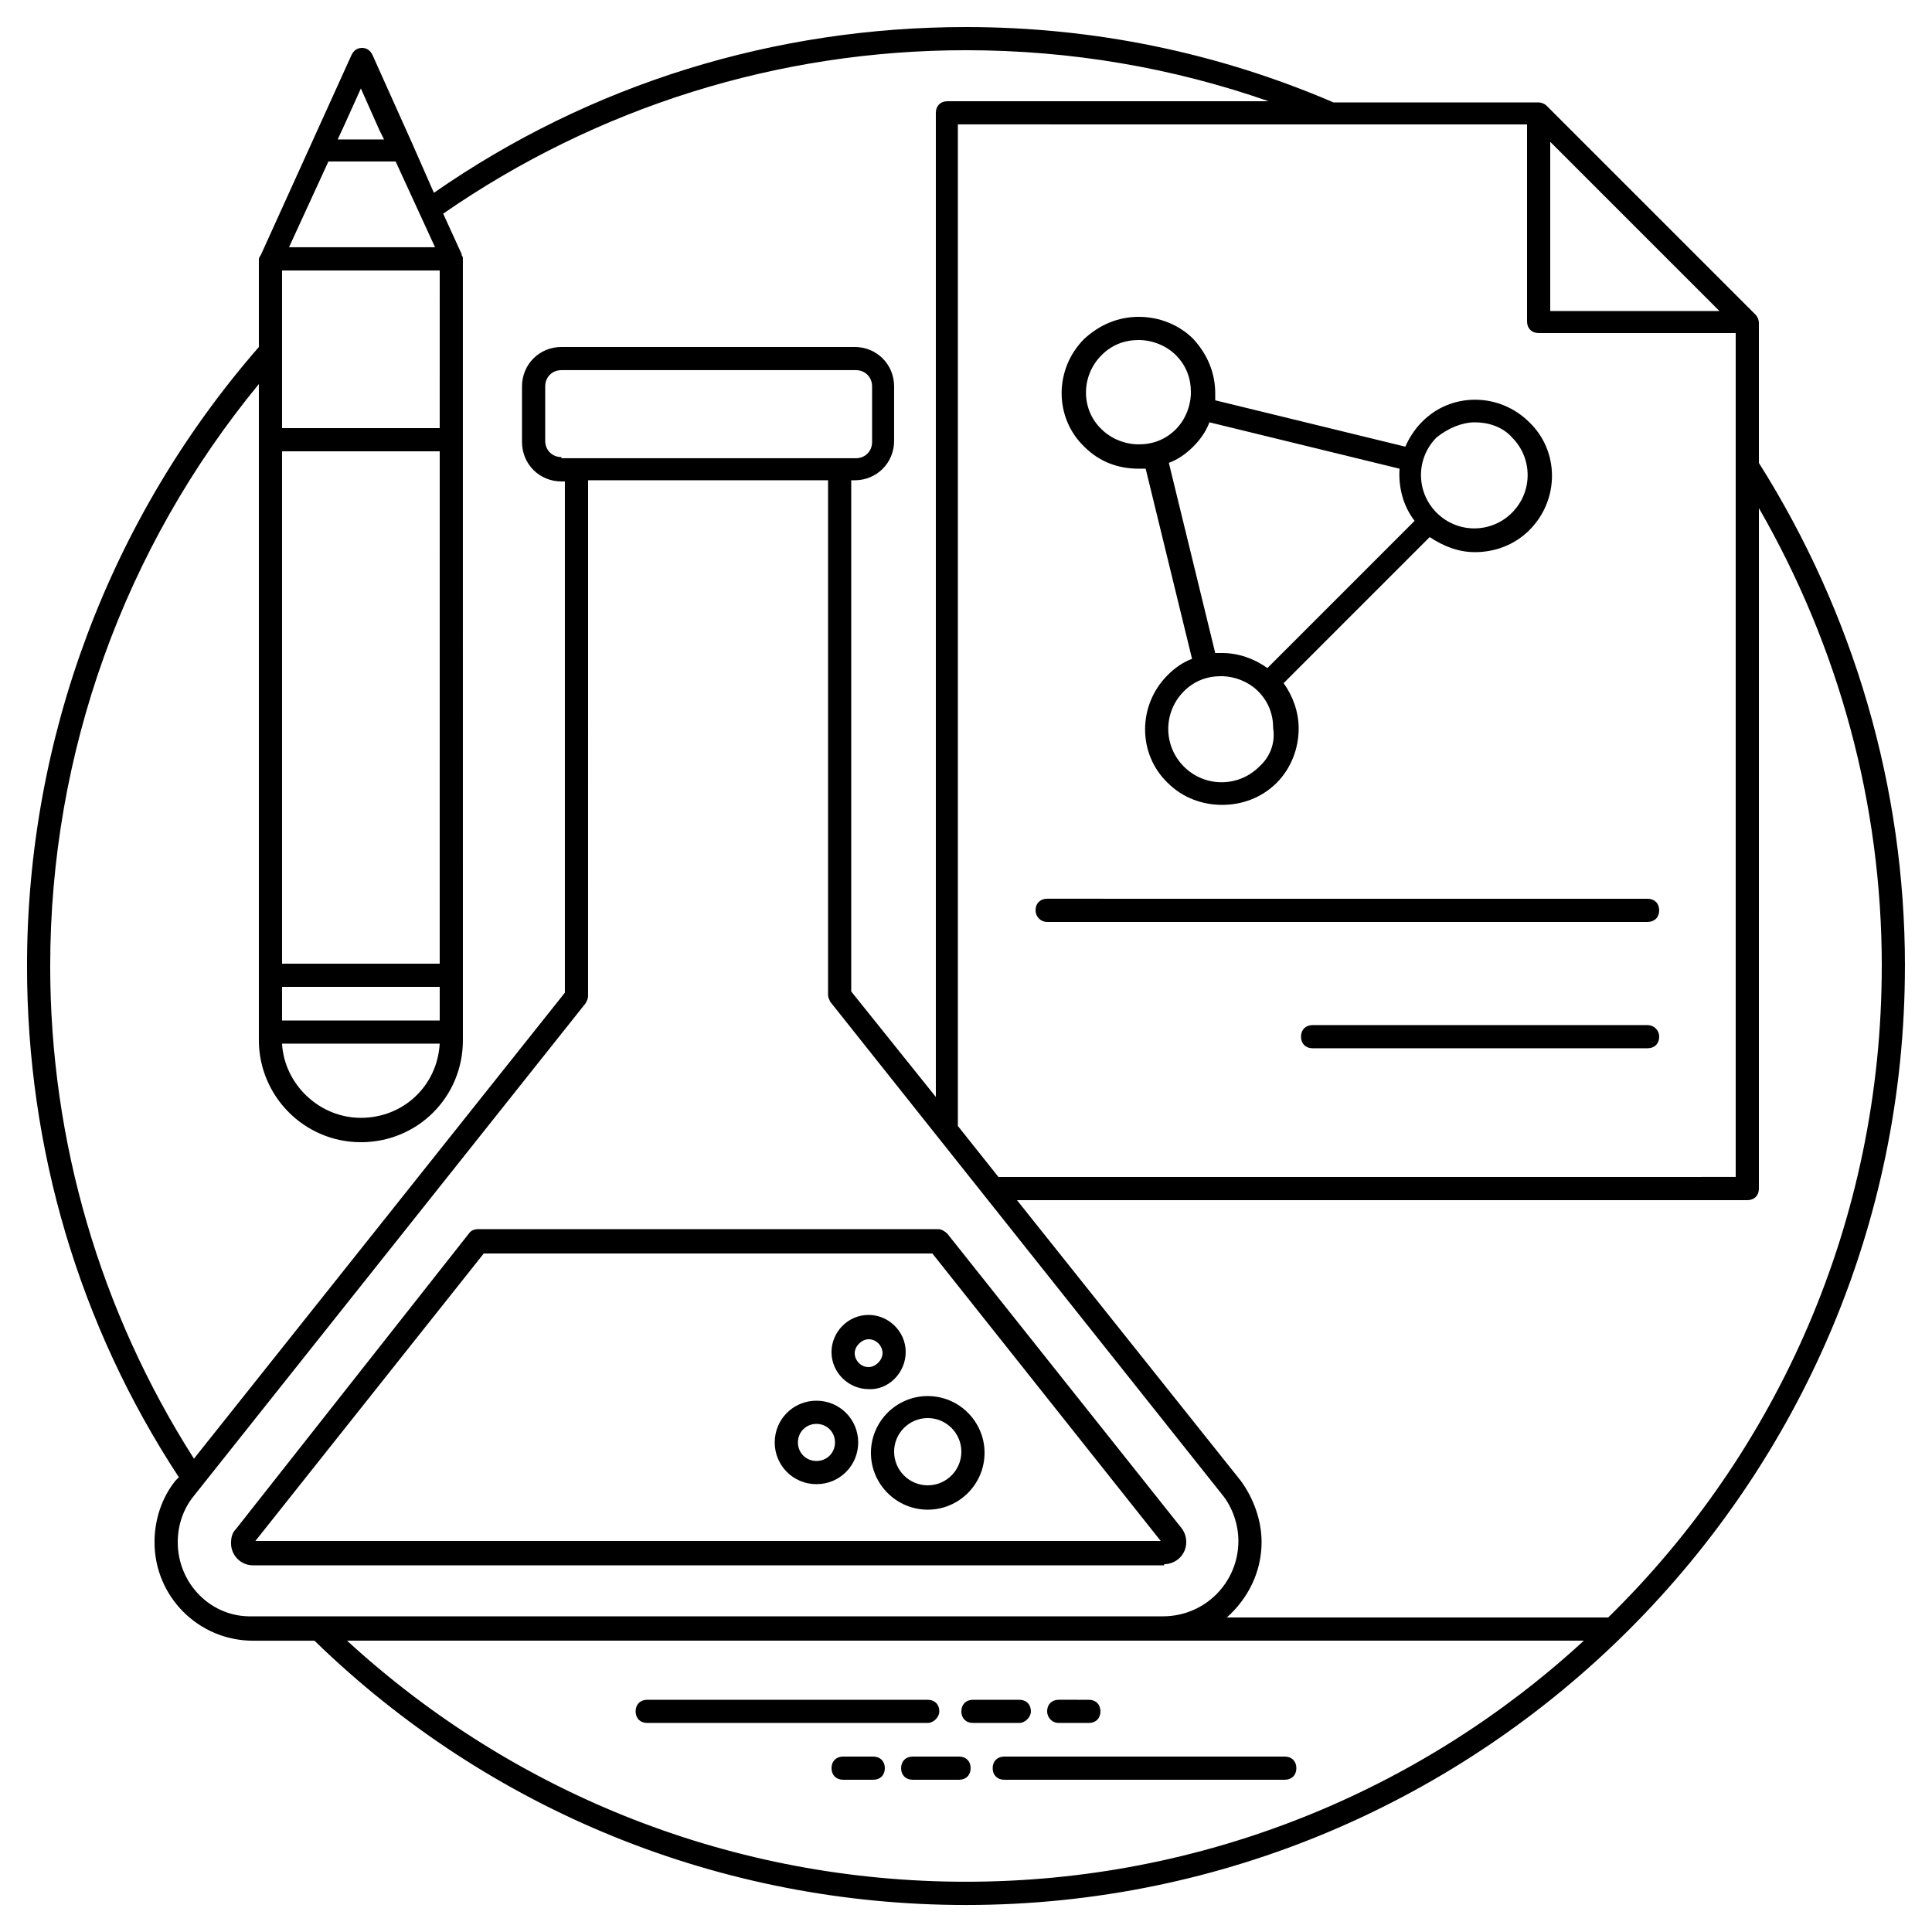
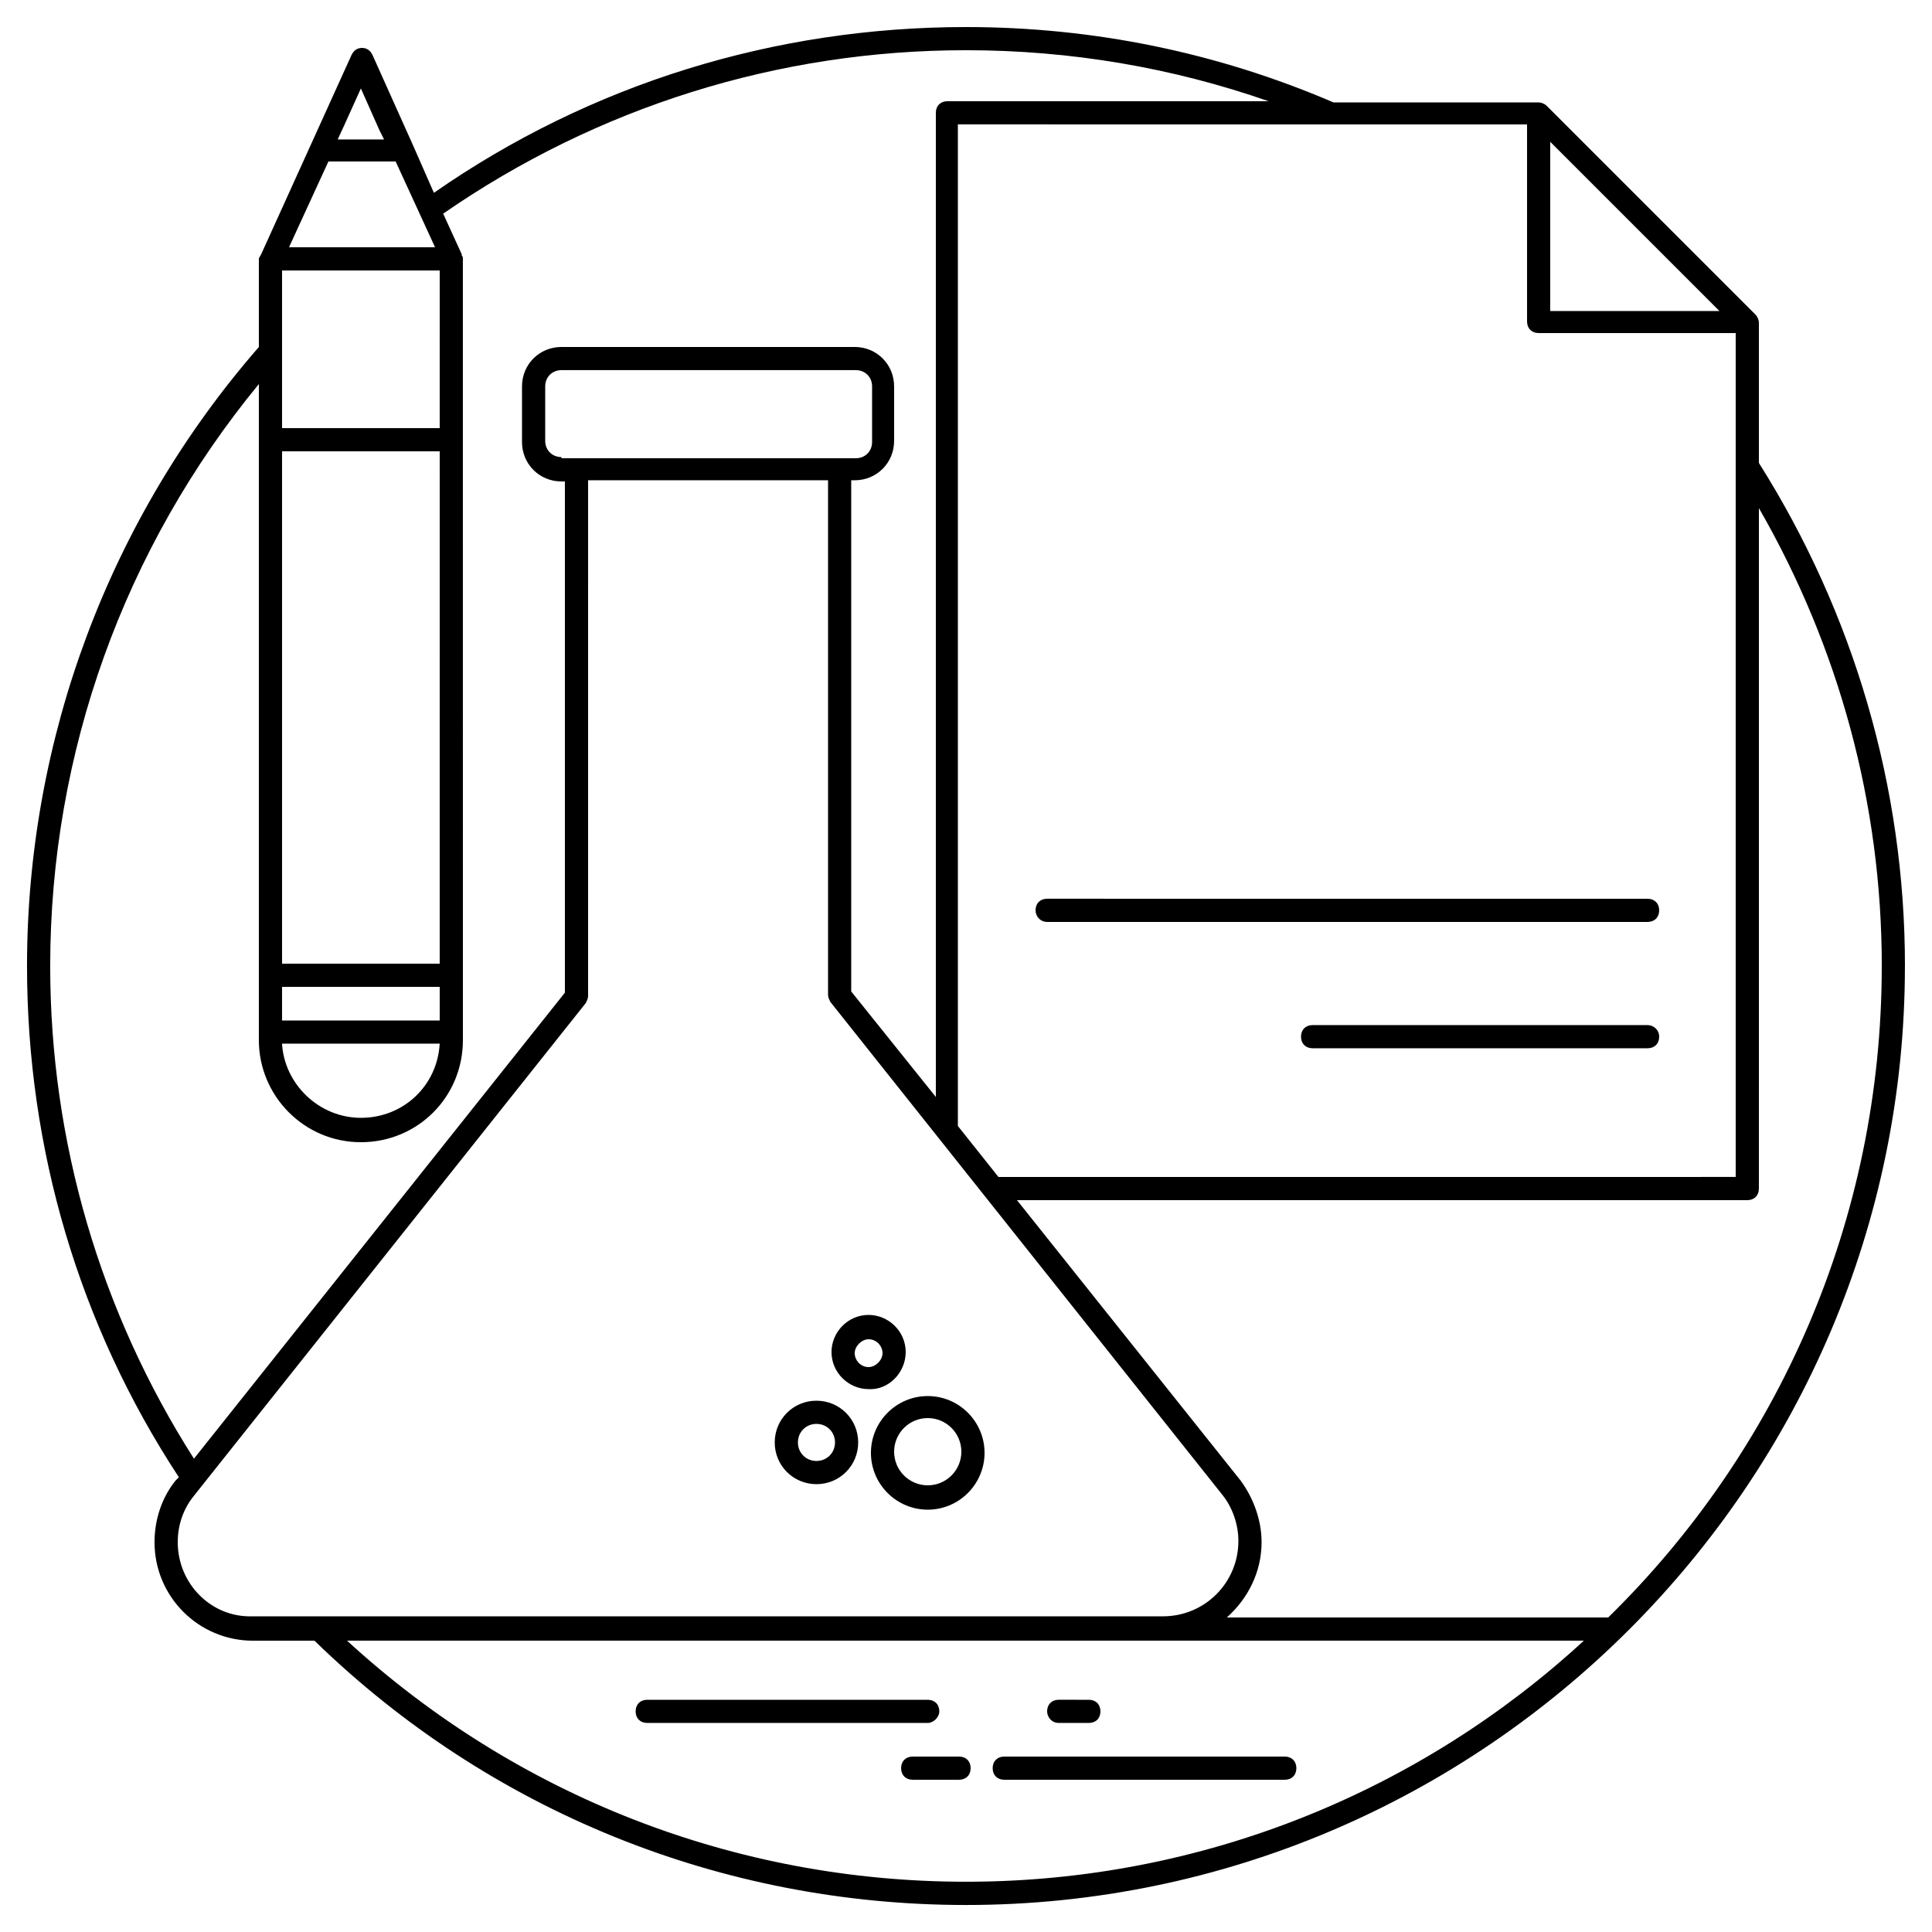
<svg xmlns="http://www.w3.org/2000/svg" fill="#000000" width="800px" height="800px" version="1.1" viewBox="144 144 512 512">
  <g>
    <path d="m648.83 400c0-47.309-13.516-93.391-38.707-133.32v-37.172c0-0.613-0.309-1.535-0.922-2.152l-55.297-55.297c-0.613-0.613-1.535-0.922-2.152-0.922h-54.375c-30.719-13.207-63.59-19.969-97.379-19.969-50.691 0-99.535 15.055-141.01 43.93l-5.531-12.594-10.754-23.961c-0.613-1.23-1.535-1.844-2.766-1.844-1.23 0-2.152 0.613-2.766 1.844l-23.961 52.84c-0.301 0.613-0.609 0.918-0.609 1.227v23.348c-39.629 45.465-61.441 103.84-61.441 164.05 0 48.539 13.824 95.23 40.242 135.48l-0.922 0.922c-3.688 4.609-5.531 10.445-5.531 16.281 0 14.438 11.672 26.113 26.113 26.113h16.281c46.391 45.156 107.83 70.039 172.65 70.039 137.01 0 248.83-111.82 248.83-248.83zm-6.144 0c0 67.586-27.648 128.72-72.5 172.65h-101.07c5.531-4.914 9.215-11.98 9.215-19.969 0-5.836-2.152-11.672-5.531-16.281l-59.289-74.344h193.54c1.844 0 3.07-1.23 3.07-3.07l0.008-180.33c21.195 36.867 32.562 78.34 32.562 121.35zm-145.92-223.03h51.918v52.223c0 1.844 1.23 3.07 3.07 3.07h52.223v223.64l-195.38 0.008-10.754-13.516v-265.43zm102.91 49.461h-44.852v-44.852zm-380.93 179.1h41.781v8.91h-41.781zm41.777-6.144h-41.777v-135.78h41.781zm0-141.93h-41.777v-41.777h41.781zm0 163.12c-0.613 11.059-9.523 19.66-20.891 19.66-11.059 0-20.273-8.91-20.891-19.66zm-39.934-211.05 10.445-22.734h17.816l10.445 22.734zm19.047-42.086 4.914 11.059 1.23 2.457h-12.289l1.844-3.992zm-82.332 232.55c0-56.523 19.66-110.9 55.297-154.21v173.88c0 14.746 11.98 27.035 27.035 27.035s27.035-11.98 27.035-27.035v-17.207l-0.004-141.93v-47.922c0-0.309 0-0.613-0.309-0.922v-0.309l-4.914-10.754c40.859-28.258 88.781-43.312 138.55-43.312 27.648 0 54.684 4.609 80.18 13.516l-85.098 0.004c-1.844 0-3.07 1.23-3.07 3.07v260.81l-22.426-27.957v-135.47h0.922c5.836 0 10.445-4.609 10.445-10.445v-14.438c0-5.836-4.609-10.445-10.445-10.445h-77.723c-5.836 0-10.445 4.609-10.445 10.445v14.746c0 5.836 4.609 10.445 10.445 10.445h0.922v135.48l-98.305 123.5c-24.883-39.02-38.094-84.176-38.094-130.56zm135.48-134.86c-2.457 0-4.301-1.844-4.301-4.301v-14.438c0-2.457 1.844-4.301 4.301-4.301h78.027c2.457 0 4.301 1.844 4.301 4.301v14.746c0 2.457-1.844 4.301-4.301 4.301h-78.027zm-101.68 287.54c0-4.609 1.535-8.91 4.301-12.289l103.83-130.56c0.309-0.613 0.613-1.23 0.613-1.844l0.004-136.7h63.59v136.4c0 0.613 0.309 1.23 0.613 1.844l103.83 130.56c2.766 3.379 4.301 7.988 4.301 12.289 0 11.059-8.91 19.969-19.969 19.969h-241.46c-10.746 0.305-19.656-8.602-19.656-19.664zm44.852 26.113h327.79c-43.012 39.629-100.76 63.898-163.74 63.898-61.133 0-119.2-22.734-164.05-63.898z" />
    <path d="m392.93 597.53c0-1.844-1.23-3.07-3.07-3.07h-74.344c-1.844 0-3.07 1.23-3.07 3.07 0 1.844 1.23 3.07 3.07 3.07h74.344c1.535 0.004 3.07-1.531 3.07-3.07z" />
-     <path d="m417.2 597.53c0-1.844-1.23-3.07-3.07-3.07h-12.289c-1.844 0-3.07 1.23-3.07 3.07 0 1.844 1.23 3.07 3.07 3.07h12.289c1.531 0.004 3.07-1.531 3.07-3.07z" />
    <path d="m424.57 600.6h7.988c1.844 0 3.07-1.23 3.07-3.07 0-1.844-1.23-3.07-3.07-3.07l-7.988-0.004c-1.844 0-3.07 1.23-3.07 3.07 0 1.539 1.227 3.074 3.07 3.074z" />
    <path d="m484.48 609.51h-74.344c-1.844 0-3.07 1.23-3.07 3.07 0 1.844 1.23 3.07 3.07 3.07h74.344c1.844 0 3.07-1.23 3.07-3.07s-1.23-3.07-3.07-3.07z" />
    <path d="m398.16 609.51h-12.289c-1.844 0-3.07 1.23-3.07 3.07 0 1.844 1.23 3.07 3.07 3.07h12.289c1.844 0 3.07-1.23 3.07-3.07s-1.227-3.07-3.07-3.07z" />
-     <path d="m375.42 609.51h-7.988c-1.844 0-3.07 1.23-3.07 3.07 0 1.844 1.23 3.07 3.07 3.07l7.988 0.004c1.844 0 3.07-1.23 3.07-3.07 0.004-1.844-1.227-3.074-3.07-3.074z" />
-     <path d="m452.53 558.52c3.07 0 5.836-2.457 5.836-5.836 0-1.23-0.309-2.457-1.23-3.688l-62.055-78.027c-0.613-0.613-1.535-1.23-2.457-1.23h-121.96c-0.922 0-1.844 0.309-2.457 1.23l-61.75 78.332c-0.922 0.922-1.23 2.152-1.23 3.688 0 3.07 2.457 5.836 5.836 5.836h241.46zm-180.33-82.332h118.89l60.52 76.188h-239.93z" />
-     <path d="m445.77 268.21h1.844l12.289 50.383c-2.457 0.922-4.609 2.457-6.453 4.301-7.988 7.988-7.988 20.891 0 28.57 3.992 3.992 9.215 5.836 14.438 5.836 5.223 0 10.445-1.844 14.438-5.836 3.688-3.688 5.836-8.91 5.836-14.438 0-4.301-1.535-8.602-3.992-11.98l38.711-38.711c3.688 2.457 7.68 3.992 11.98 3.992 5.223 0 10.445-1.844 14.438-5.836 7.988-7.988 7.988-20.891 0-28.57-7.988-7.988-20.891-7.988-28.57 0-1.844 1.844-3.379 4.301-4.301 6.453l-50.383-12.289v-1.844c0-5.531-2.152-10.445-5.836-14.438-3.688-3.688-8.91-5.836-14.438-5.836-5.531 0-10.445 2.152-14.438 5.836-7.988 7.988-7.988 20.891 0 28.57 3.996 3.992 8.91 5.836 14.438 5.836zm31.949 78.949c-5.531 5.531-14.438 5.531-19.969 0s-5.531-14.438 0-19.969c2.766-2.766 6.144-3.992 9.832-3.992s7.371 1.535 9.832 3.992c2.766 2.766 3.992 6.144 3.992 9.832 0.613 3.992-0.922 7.68-3.688 10.137zm57.141-91.238c3.688 0 7.371 1.23 9.832 3.992 5.531 5.531 5.531 14.438 0 19.969s-14.438 5.531-19.969 0-5.531-14.438 0-19.969c3.07-2.457 6.758-3.992 10.137-3.992zm-19.969 12.289c-0.309 4.914 0.922 9.832 3.992 13.824l-39.012 39.012c-3.379-2.457-7.68-3.992-11.98-3.992h-1.844l-12.289-50.383c2.457-0.922 4.609-2.457 6.453-4.301s3.379-3.992 4.301-6.453zm-78.949-30.105c2.766-2.766 6.144-3.992 9.832-3.992s7.371 1.535 9.832 3.992c2.766 2.766 3.992 6.144 3.992 9.832s-1.535 7.371-3.992 9.832c-2.766 2.766-6.144 3.992-9.832 3.992s-7.371-1.535-9.832-3.992c-5.531-5.227-5.531-14.137 0-19.664z" />
    <path d="m389.86 513.97c-8.293 0-15.055 6.758-15.055 15.055 0 8.293 6.758 15.055 15.055 15.055 8.293 0 15.055-6.758 15.055-15.055 0-8.297-6.758-15.055-15.055-15.055zm0 23.656c-4.914 0-8.91-3.992-8.91-8.91 0-4.914 3.992-8.91 8.91-8.91 4.914 0 8.91 3.992 8.91 8.91 0 4.918-3.992 8.91-8.91 8.91z" />
    <path d="m384.02 502.3c0-5.531-4.609-9.832-9.832-9.832-5.531 0-9.832 4.609-9.832 9.832 0 5.531 4.609 9.832 9.832 9.832 5.227 0.305 9.832-4.305 9.832-9.832zm-9.828 3.992c-2.152 0-3.688-1.844-3.688-3.688s1.844-3.688 3.688-3.688c2.152 0 3.688 1.844 3.688 3.688-0.004 1.844-1.848 3.688-3.688 3.688z" />
    <path d="m360.37 515.2c-6.144 0-11.059 4.914-11.059 11.059 0 6.144 4.914 11.059 11.059 11.059 6.144 0 11.059-4.914 11.059-11.059 0-6.144-4.918-11.059-11.059-11.059zm0 15.973c-2.766 0-4.914-2.152-4.914-4.914 0-2.766 2.152-4.914 4.914-4.914 2.766 0 4.914 2.152 4.914 4.914 0 2.766-2.152 4.914-4.914 4.914z" />
    <path d="m421.5 388.32h159.13c1.844 0 3.07-1.23 3.07-3.07 0-1.844-1.23-3.07-3.07-3.07l-159.13-0.004c-1.844 0-3.07 1.23-3.07 3.07-0.004 1.539 1.227 3.074 3.07 3.074z" />
    <path d="m580.63 415.66h-88.781c-1.844 0-3.07 1.23-3.07 3.07 0 1.844 1.23 3.07 3.07 3.07h88.781c1.844 0 3.07-1.23 3.07-3.07s-1.535-3.07-3.07-3.07z" />
  </g>
</svg>